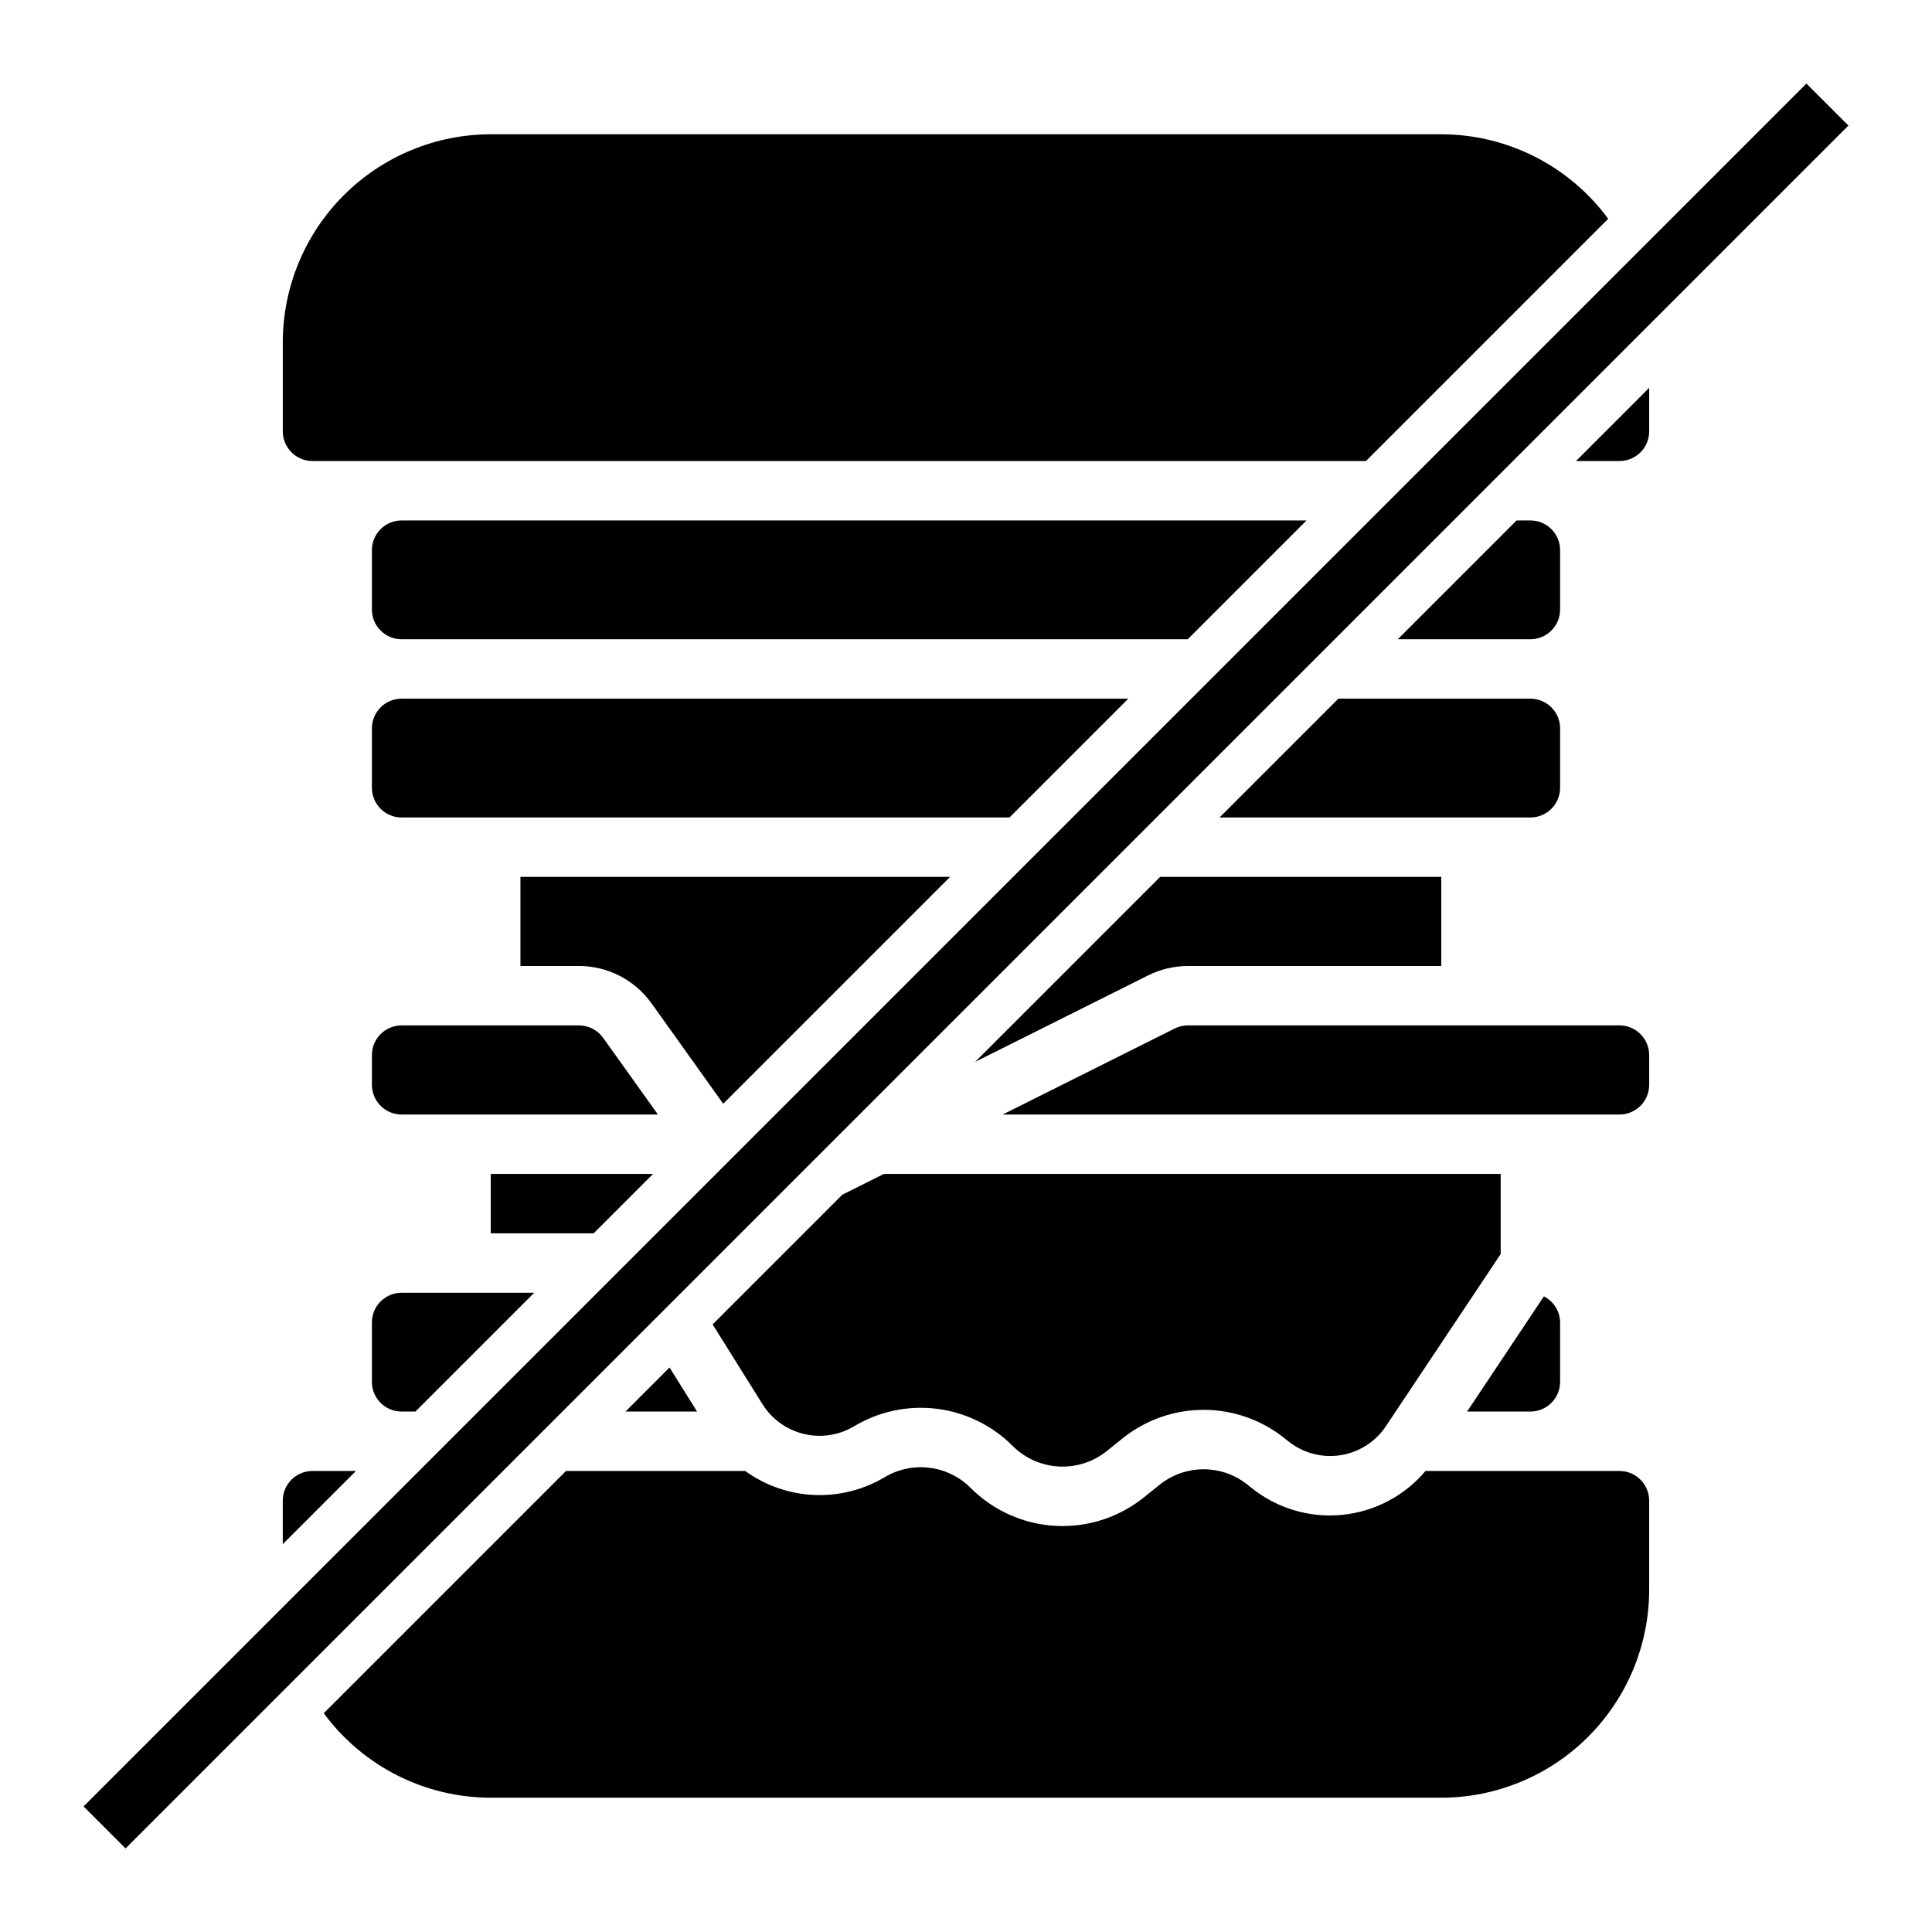
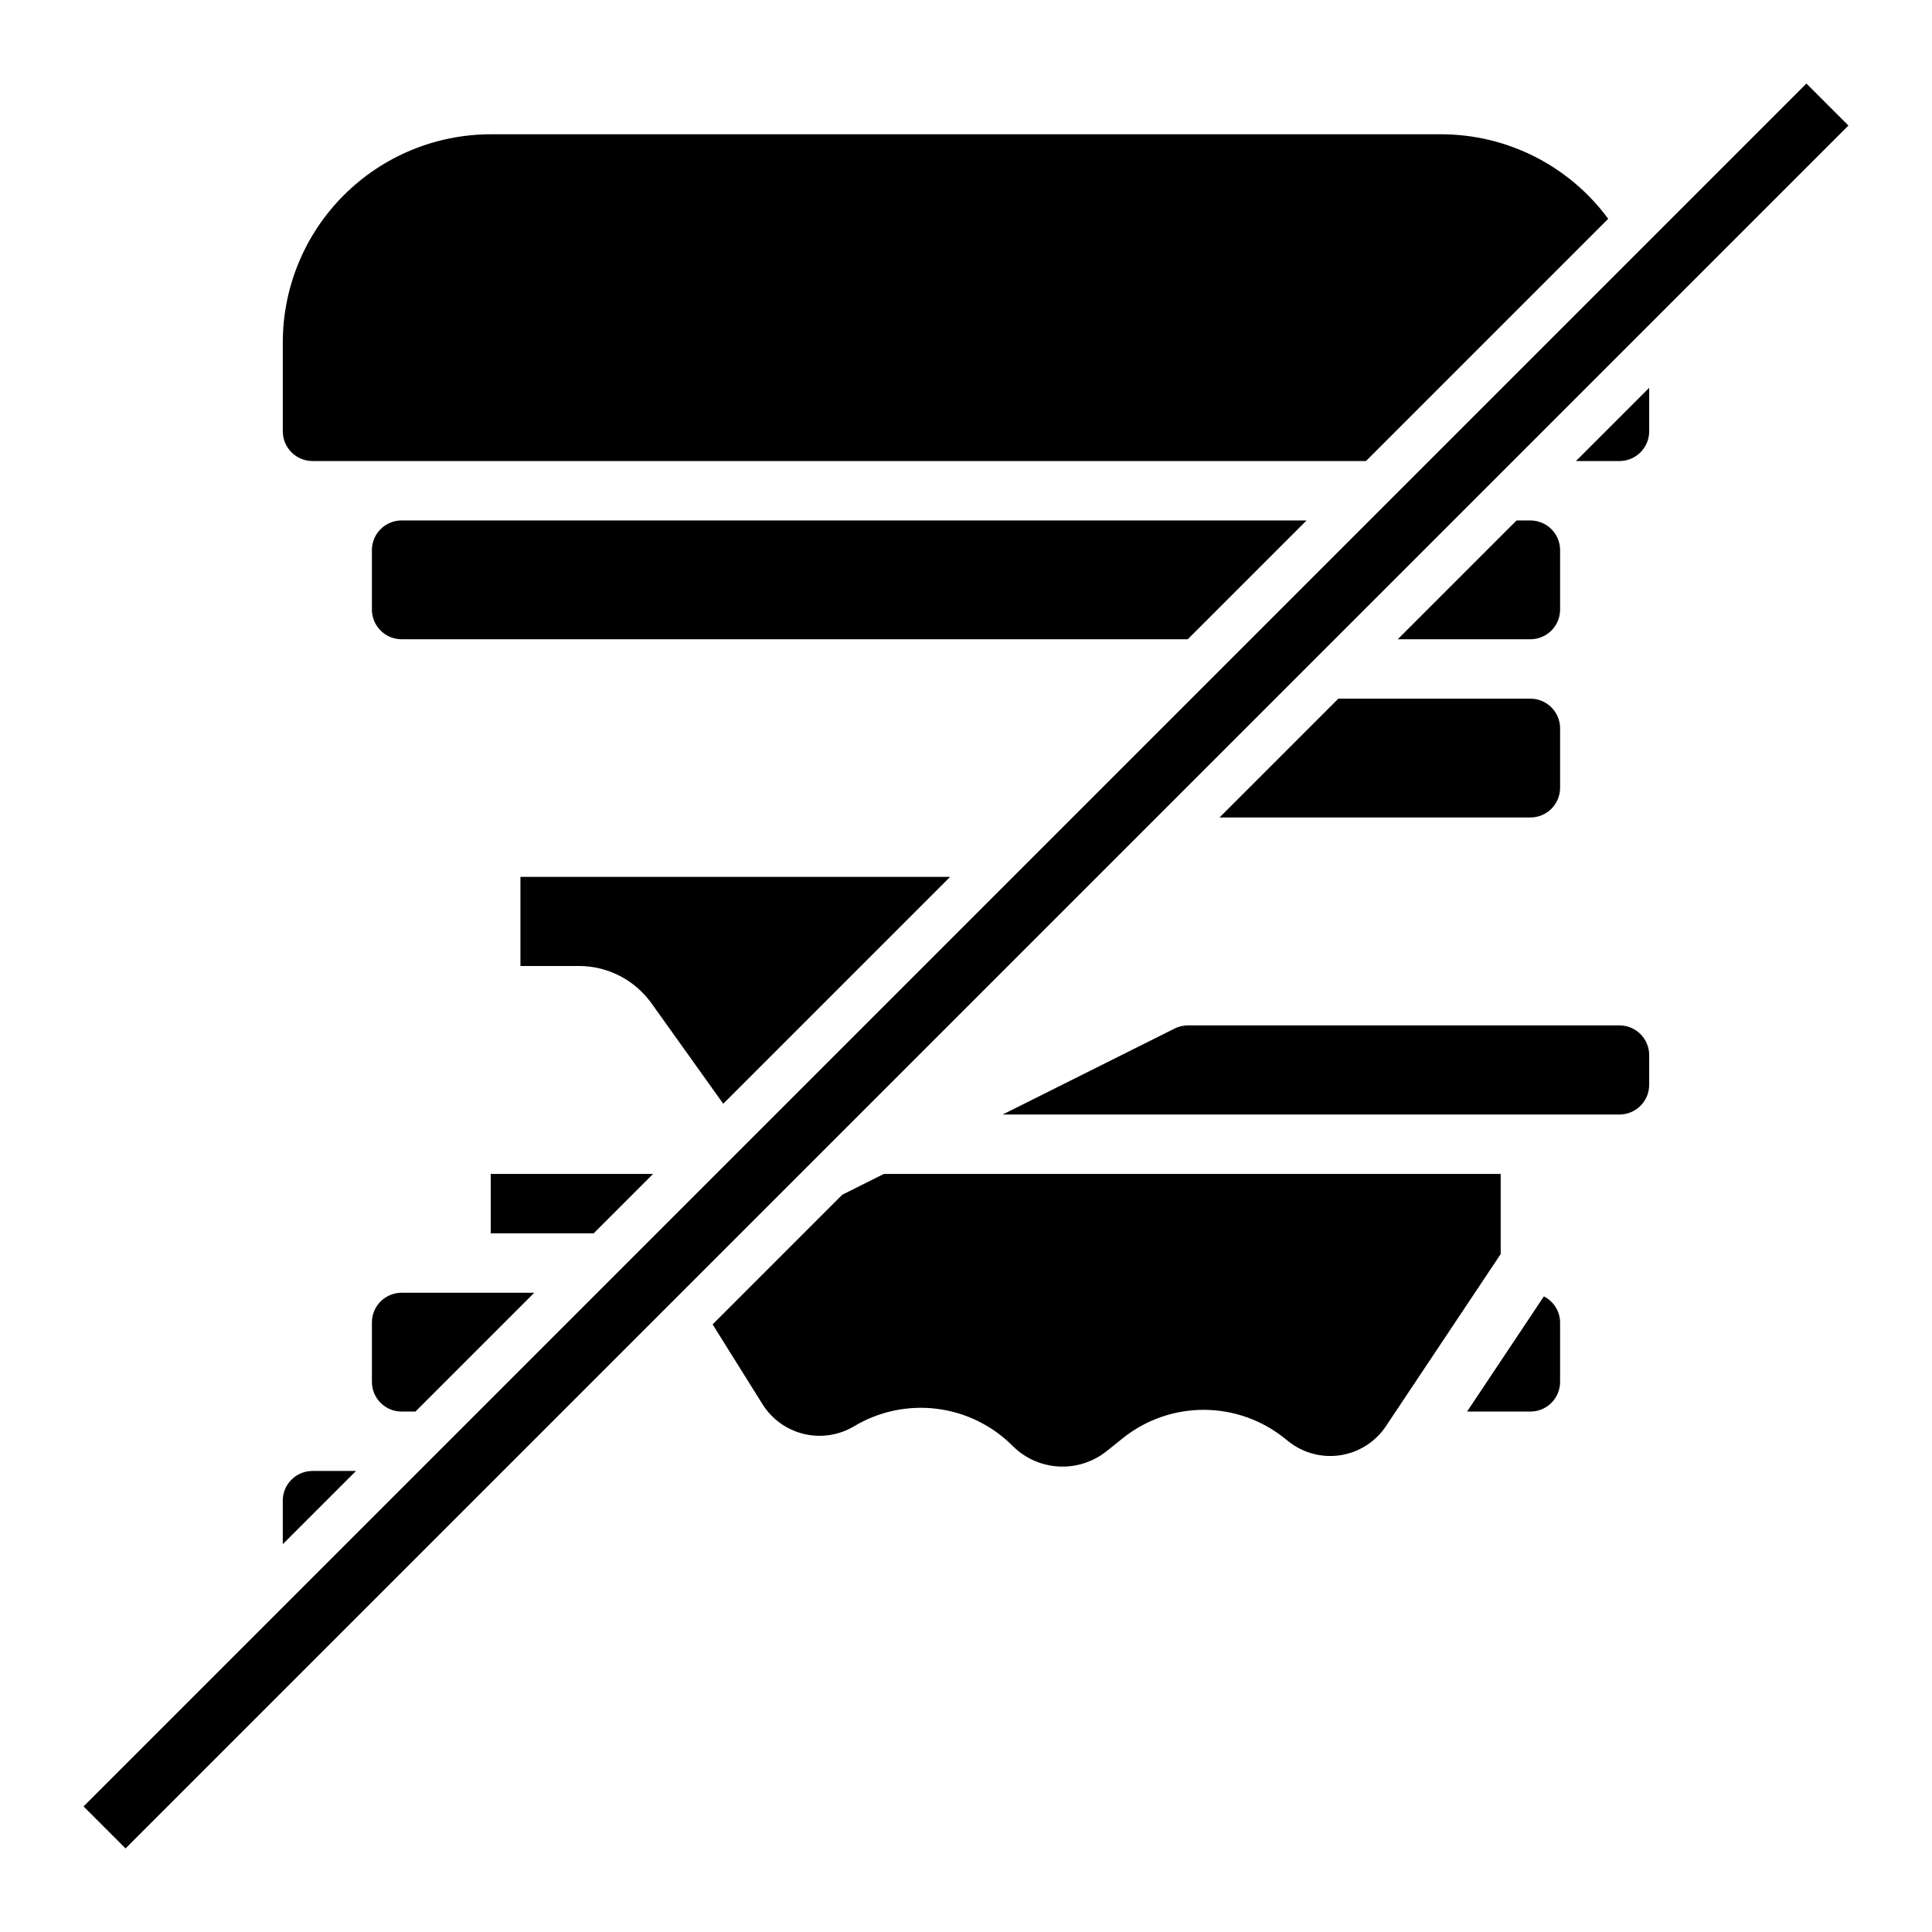
<svg xmlns="http://www.w3.org/2000/svg" fill="#000000" width="800px" height="800px" version="1.1" viewBox="144 144 512 512">
  <g>
    <path d="m166.14 622.72 456.58-456.58 11.133 11.133-456.58 456.58z" />
    <path d="m250.43 486.59c-4.348 0.004-7.867 3.527-7.871 7.871v15.746c0.004 4.348 3.523 7.867 7.871 7.871h3.66l31.488-31.488z" />
-     <path d="m242.56 352.77c0.004 4.348 3.523 7.871 7.871 7.871h161.1l31.488-31.488h-192.59c-4.348 0.004-7.867 3.527-7.871 7.875z" />
    <path d="m250.43 313.41h208.33l31.488-31.488h-239.82c-4.348 0.004-7.867 3.527-7.871 7.871v15.746c0.004 4.344 3.523 7.867 7.871 7.871z" />
-     <path d="m328.73 518.08-7.297-11.68-11.684 11.68z" />
    <path d="m226.81 266.18h279.18l64.199-64.199c-10.355-14.066-26.773-22.379-44.242-22.395h-251.9c-14.609 0.016-28.617 5.828-38.945 16.16-10.332 10.328-16.141 24.336-16.16 38.945v23.617-0.004c0.004 4.348 3.527 7.871 7.871 7.875z" />
    <path d="m549.57 518.08c4.348-0.004 7.871-3.523 7.871-7.871v-15.746c-0.023-2.926-1.684-5.594-4.301-6.906l-20.348 30.523z" />
    <path d="m274.05 455.1v15.746h27.277l15.742-15.746z" />
    <path d="m549.57 313.41c4.348-0.004 7.871-3.527 7.871-7.871v-15.746c0-4.344-3.523-7.867-7.871-7.871h-3.66l-31.488 31.488z" />
    <path d="m346.11 516.19c2.481 3.926 6.394 6.731 10.906 7.816 4.516 1.086 9.277 0.371 13.27-1.996 6.582-3.965 14.305-5.609 21.93-4.672 7.629 0.938 14.719 4.402 20.145 9.844 3.254 3.258 7.594 5.199 12.191 5.453 4.594 0.258 9.125-1.191 12.719-4.066l4.191-3.359h-0.004c6.094-4.91 13.688-7.59 21.516-7.59 7.824 0 15.418 2.68 21.512 7.59l0.969 0.777v-0.004c3.887 3.098 8.891 4.426 13.801 3.66 4.906-0.766 9.27-3.555 12.027-7.688l30.414-45.617v-21.234h-163.46l-11.027 5.512-34.359 34.363z" />
    <path d="m573.18 415.74h-114.37c-1.219 0-2.422 0.285-3.516 0.832l-45.574 22.785h163.46c4.348-0.004 7.867-3.527 7.871-7.871v-7.875c-0.004-4.344-3.523-7.867-7.871-7.871z" />
    <path d="m238.34 533.82h-11.531c-4.344 0-7.867 3.523-7.871 7.871v11.531z" />
-     <path d="m573.18 533.82h-51.402c-5.586 6.629-13.551 10.809-22.18 11.641-8.633 0.832-17.246-1.754-23.996-7.199l-0.969-0.777c-3.309-2.664-7.43-4.117-11.676-4.113-4.25 0.004-8.367 1.461-11.672 4.129l-4.184 3.352h0.004c-6.617 5.309-14.961 7.984-23.43 7.512-8.465-0.469-16.461-4.051-22.449-10.055-2.949-2.953-6.797-4.832-10.938-5.34-4.141-0.508-8.332 0.383-11.902 2.535-5.644 3.348-12.145 4.973-18.699 4.676-6.555-0.301-12.879-2.512-18.195-6.359h-47.492l-64.195 64.195h-0.004c10.355 14.066 26.777 22.379 44.242 22.395h251.9c14.609-0.016 28.617-5.828 38.945-16.156 10.332-10.332 16.145-24.336 16.16-38.945v-23.617c-0.004-4.348-3.523-7.871-7.871-7.871z" />
    <path d="m281.92 376.38v23.617h15.512c7.629 0.004 14.785 3.688 19.219 9.891l19.012 26.613 60.125-60.121z" />
    <path d="m561.65 266.18h11.531c4.348-0.004 7.867-3.527 7.871-7.875v-11.531z" />
-     <path d="m242.56 431.49c0.004 4.344 3.523 7.867 7.871 7.871h67.926l-14.512-20.316v-0.004c-1.48-2.066-3.867-3.293-6.414-3.297h-47c-4.348 0.004-7.867 3.527-7.871 7.871z" />
    <path d="m549.57 360.64c4.348 0 7.871-3.523 7.871-7.871v-15.742c0-4.348-3.523-7.871-7.871-7.875h-50.891l-31.488 31.488z" />
-     <path d="m458.82 400h67.133v-23.617h-74.504l-49.027 49.027 45.844-22.922c3.277-1.633 6.891-2.484 10.555-2.488z" />
  </g>
</svg>